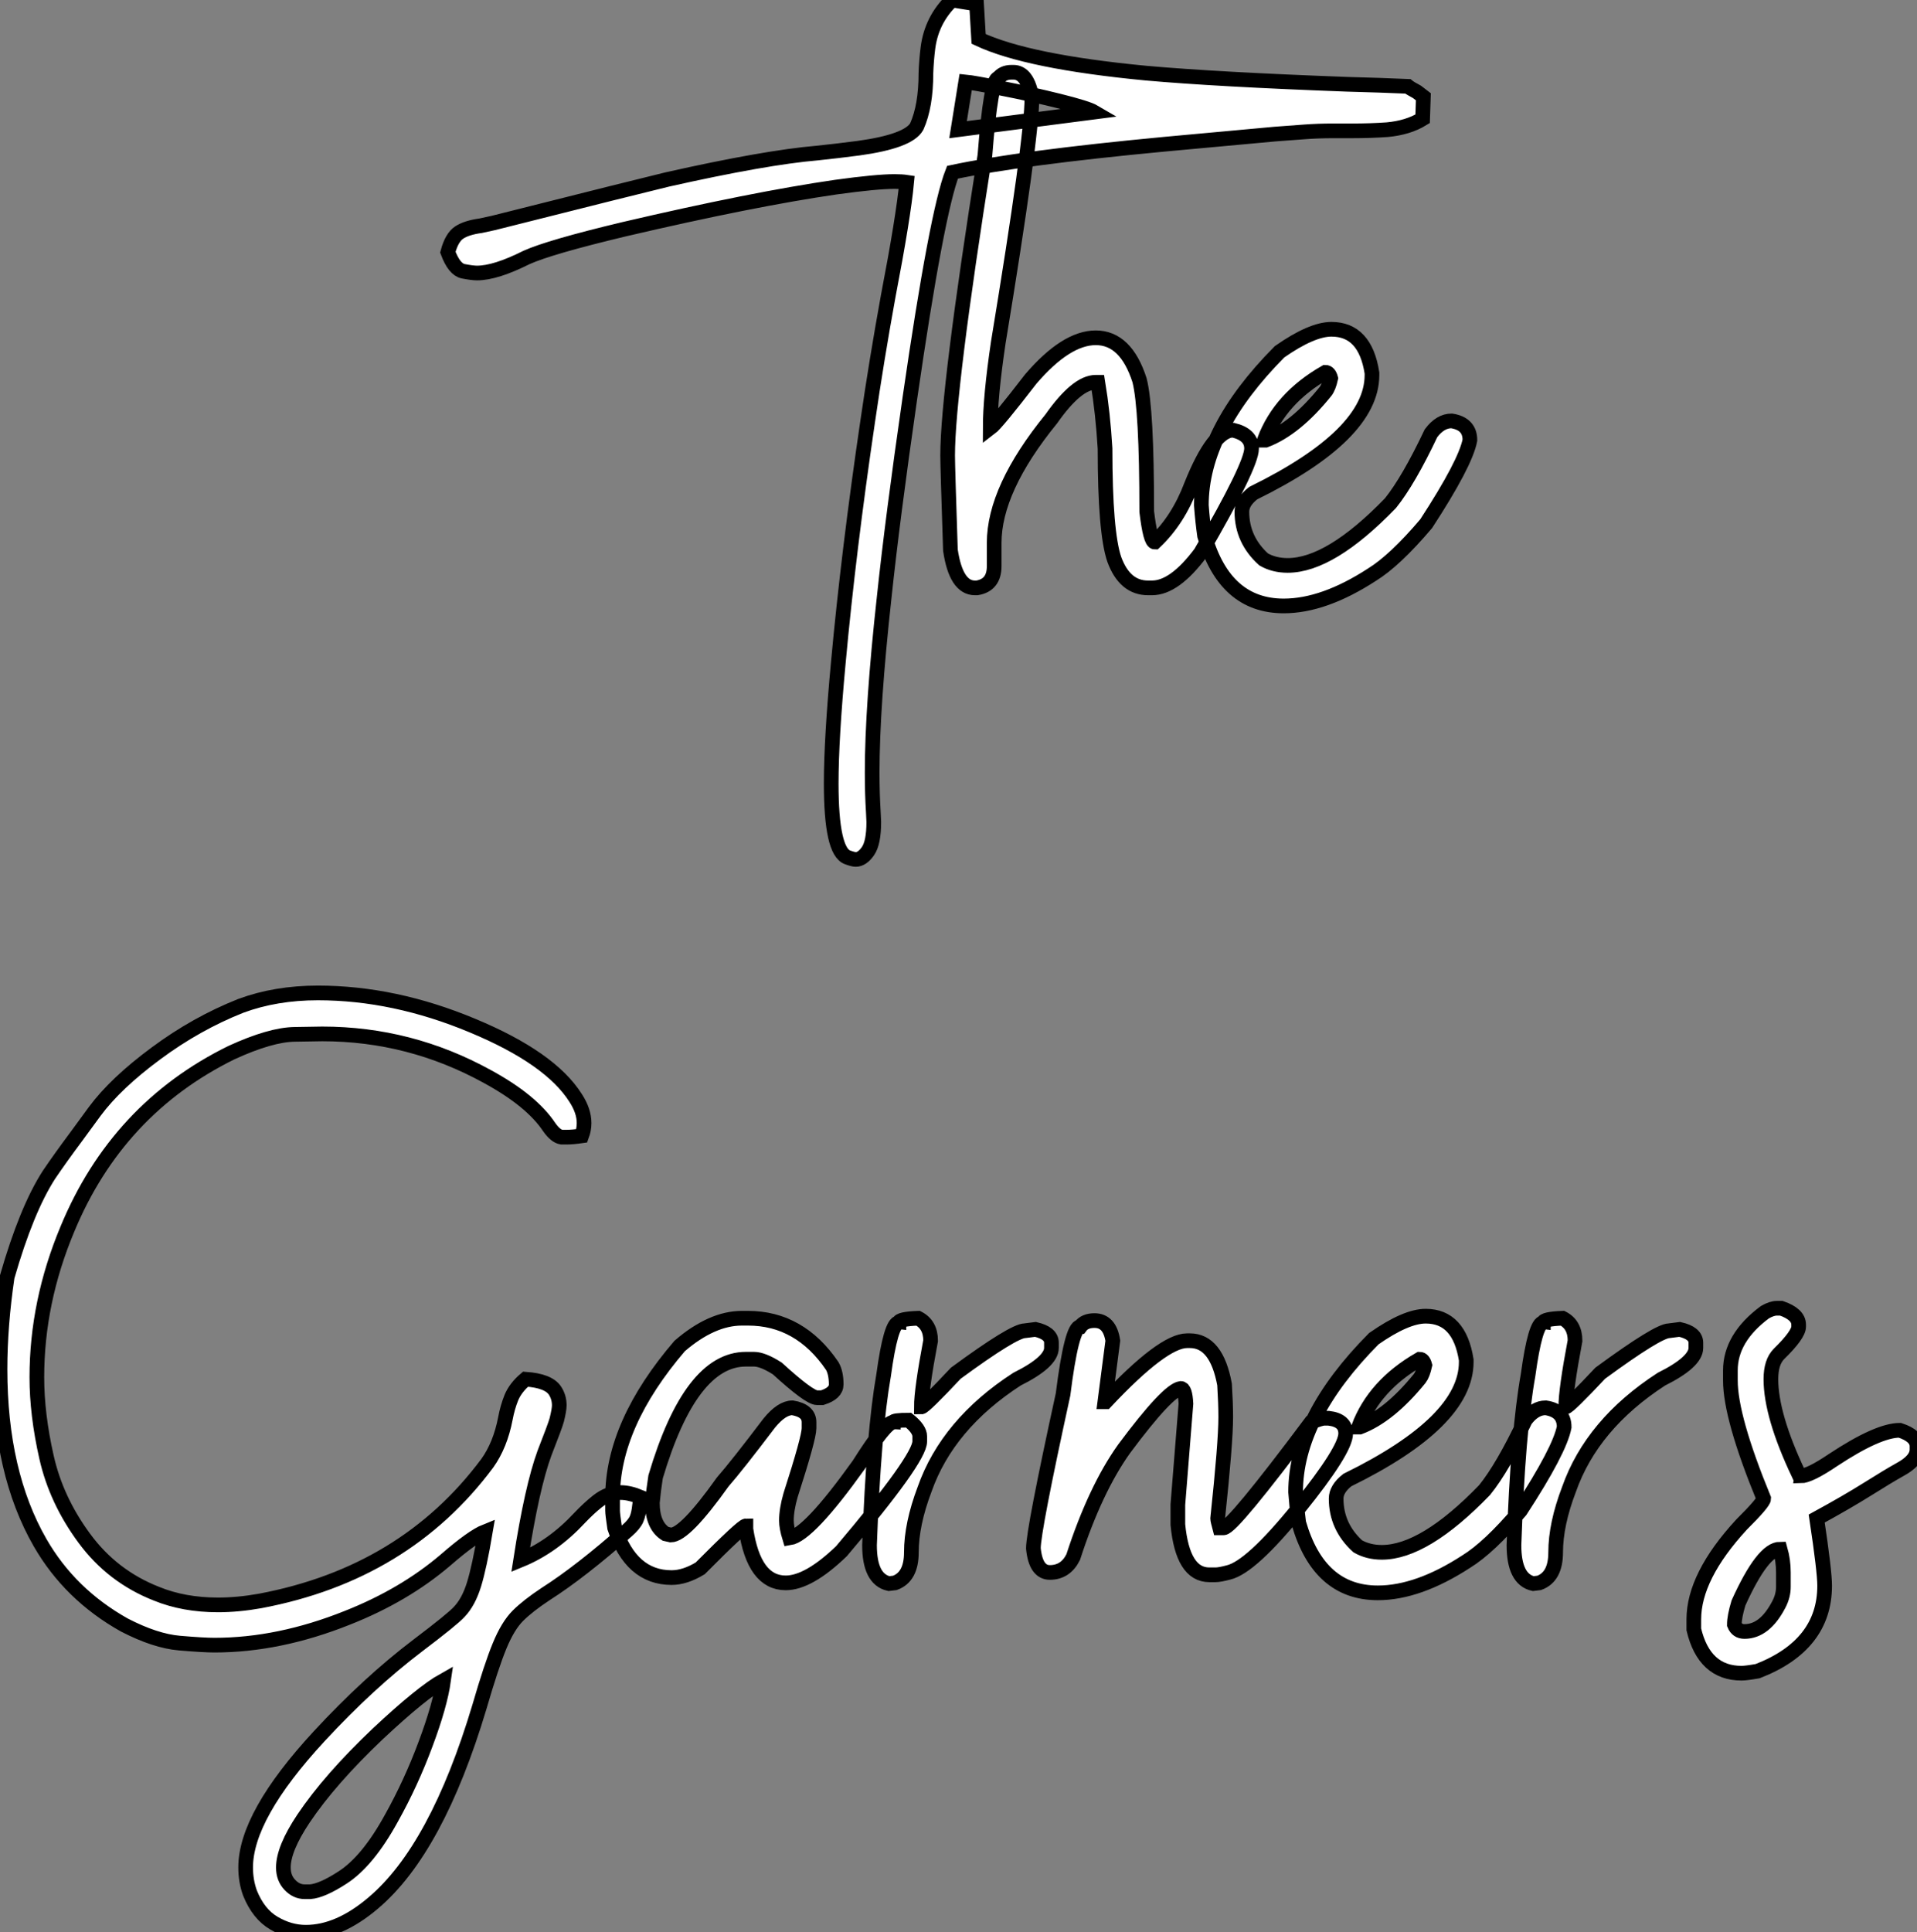
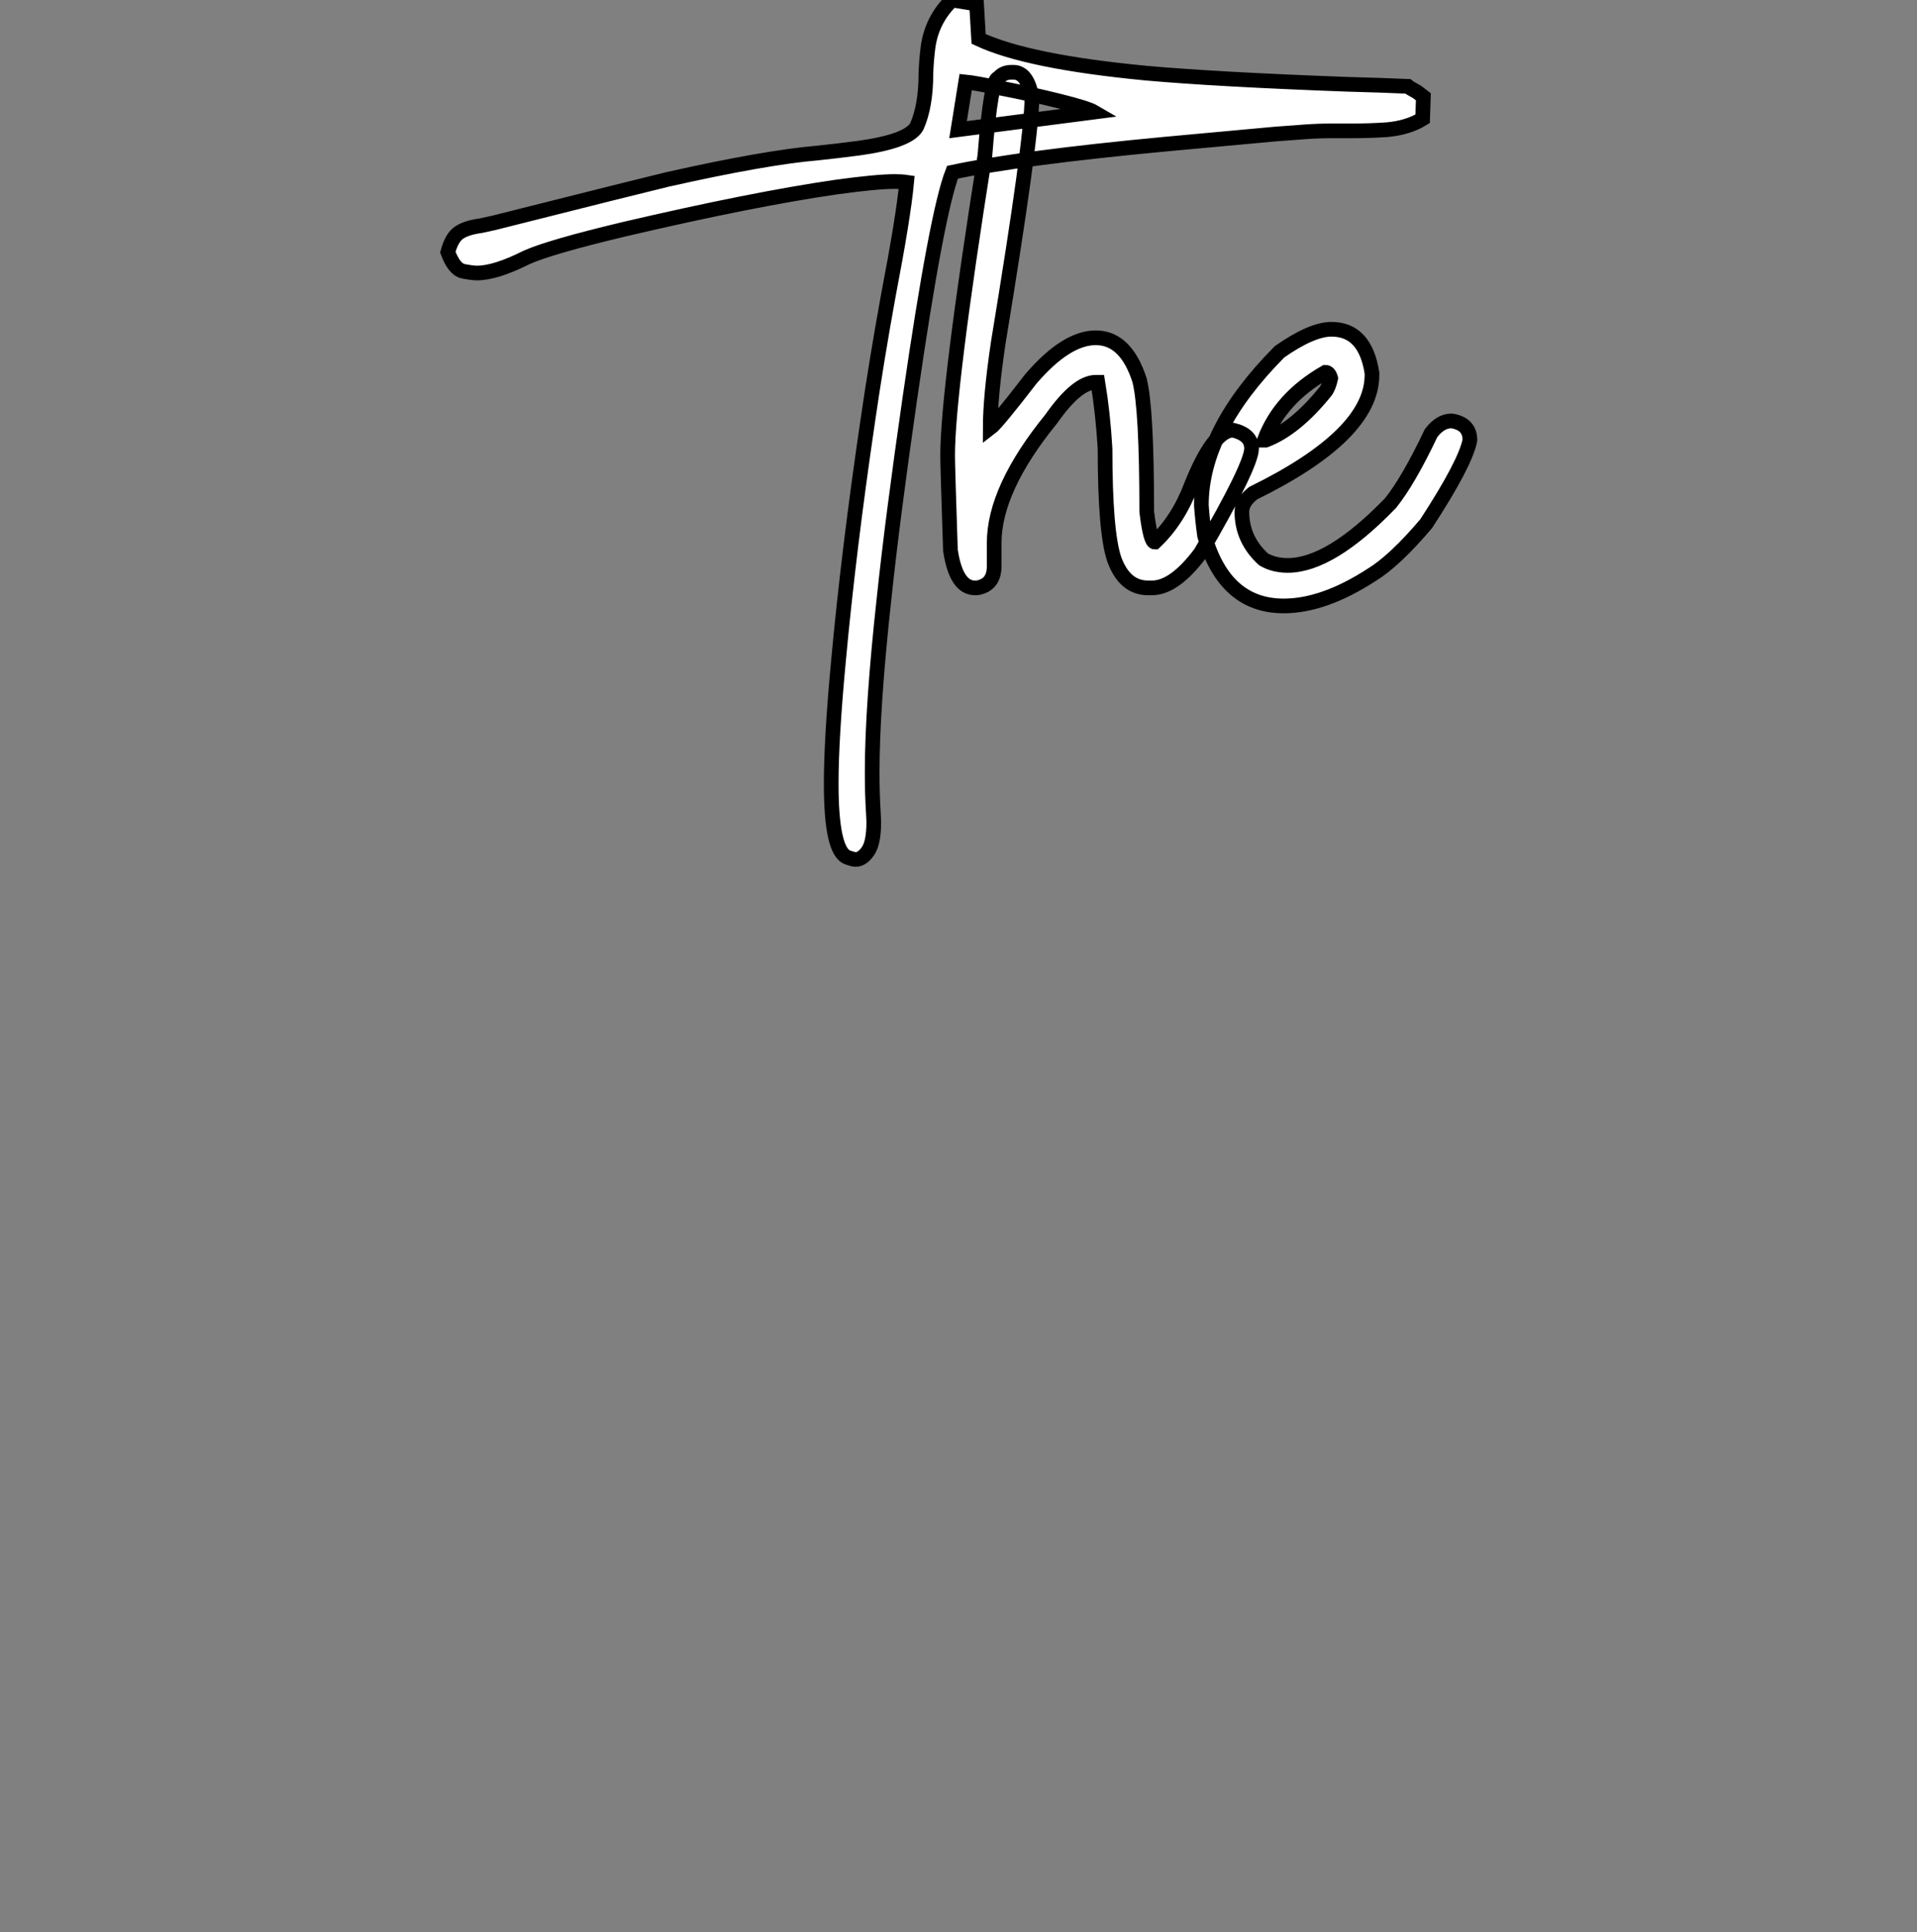
<svg xmlns="http://www.w3.org/2000/svg" viewBox="2.19 -40.25 130.56 131.57">
  <rect x="2.19" y="-40.25" width="130.56" height="131.57" fill="#808080" stroke="none" />
  <path d="M60.47 18.27L60.47 18.27Q60.30 18.27 59.92 18.13L59.92 18.13Q58.80 17.75 58.80 13.10L58.80 13.10Q58.80 10.06 59.29 4.81L59.29 4.81Q59.98-2.71 61.29-11.59L61.29-11.59Q61.89-15.72 62.68-20.07L62.68-20.07Q63.72-25.48 63.94-27.84L63.94-27.84Q63.61-27.89 63.12-27.89L63.12-27.89Q61.89-27.89 59.13-27.51L59.13-27.51Q53.47-26.69 44.69-24.64L44.69-24.64Q39.63-23.43 38.05-22.72L38.05-22.72Q35.94-21.66 34.68-21.66L34.68-21.66Q34.36-21.66 33.74-21.78Q33.13-21.90 32.69-23.08L32.69-23.08Q32.96-24.09 33.47-24.42Q33.97-24.75 34.93-24.88L34.93-24.88L35.80-25.07Q46.00-27.64 47.64-28.03L47.64-28.03Q54.32-29.53 57.87-29.83L57.87-29.83Q59.21-29.97 60.66-30.16L60.66-30.16Q64.08-30.63 64.63-31.64L64.63-31.64Q65.25-33.03 65.25-35.25L65.25-35.25Q65.28-36.12 65.39-37.00L65.39-37.00Q65.64-38.91 67.03-40.25L67.03-40.25L68.70-39.98L68.84-37.60Q72.17-36.04 80.24-35.27L80.24-35.27Q85.05-34.84 93.96-34.51L93.96-34.51Q96.26-34.45 98.07-34.37L98.07-34.37Q98.20-34.26 98.70-33.99L98.70-33.99L99.13-33.66L99.08-32.16Q98.09-31.55 96.67-31.42L96.67-31.42Q95.52-31.34 94.29-31.34L94.29-31.34L92.98-31.34Q91.97-31.34 91.03-31.27Q90.08-31.20 89.02-31.12L89.02-31.12L81.50-30.43Q71.65-29.50 67.06-28.52L67.06-28.52Q65.99-25.79 64.16-13.15L64.16-13.15Q62.98-4.98 62.41 0.41L62.41 0.41Q61.59 7.85 61.59 12.36L61.59 12.36Q61.59 13.81 61.67 15.07L61.67 15.07L61.70 15.72Q61.70 17.14 61.30 17.71Q60.91 18.27 60.47 18.27ZM67.96-34.67L67.44-31.42L76.71-32.62Q76.25-32.89 74.32-33.37Q72.39-33.85 70.44-34.23Q68.48-34.62 67.96-34.67L67.96-34.67ZM80.65-0.22L80.65-0.22L80.38-0.22Q78.79-0.22 78.08-2.16L78.08-2.16Q77.45-3.99 77.45-9.71L77.45-9.71Q77.31-12.11 76.96-14.22L76.96-14.22L76.82-14.22Q75.54-14.22 73.79-11.73L73.79-11.73Q69.90-6.95 69.90-3.28L69.90-3.28L69.90-1.70Q69.90-0.41 68.73-0.22L68.73-0.22L68.59-0.22Q67.30-0.22 66.92-2.79L66.92-2.79Q66.73-8.48 66.73-9.24L66.73-9.24Q66.73-13.62 69.27-29.67L69.27-29.67Q69.68-34.92 70.18-34.92L70.18-34.92Q70.50-35.33 71.08-35.33L71.08-35.33L71.21-35.33Q72.17-35.33 72.47-33.61L72.47-33.61Q72.47-30.82 70.18-16.93L70.18-16.93Q69.63-13.23 69.63-11.10L69.63-11.10Q70.07-11.43 72.39-14.44L72.39-14.44Q74.80-17.25 76.82-17.25L76.82-17.25Q78.87-17.25 79.80-14.36L79.80-14.36Q80.29-12.44 80.29-5.41L80.29-5.41Q80.54-3.34 80.84-3.34L80.84-3.34Q82.43-4.84 83.33-7.22L83.33-7.22Q84.83-10.96 86.17-10.96L86.17-10.96Q87.43-10.66 87.43-9.71L87.43-9.71Q87.43-8.56 83.96-2.60L83.96-2.60Q82.18-0.22 80.65-0.22ZM89.62 1.01L89.62 1.01Q85.60 1.01 84.23-3.77L84.23-3.77Q84.09-4.76 84.01-5.85L84.01-5.85Q84.01-10.94 89.34-16.30L89.34-16.30Q91.53-17.83 92.87-17.83L92.87-17.83Q95.17-17.83 95.63-14.85L95.63-14.85L95.63-14.71Q95.63-10.64 87.54-6.67L87.54-6.67Q86.77-6.07 86.77-5.41L86.77-5.41Q86.77-3.50 88.25-2.16L88.25-2.16Q88.96-1.75 89.89-1.75L89.89-1.75Q92.79-1.75 96.89-5.99L96.89-5.99Q98.12-7.52 99.65-10.75L99.65-10.75Q100.28-11.59 101.05-11.59L101.05-11.59Q102.30-11.40 102.30-10.28L102.30-10.28Q102.00-8.70 99.32-4.59L99.32-4.59Q97.19-2.08 95.63-1.12L95.63-1.12Q92.35 1.01 89.62 1.01ZM88.30-10.28L88.39-10.28Q90.41-11.05 92.46-13.59L92.46-13.59Q92.68-13.86 92.82-14.49L92.82-14.49Q92.71-14.90 92.46-14.90L92.46-14.90Q89.37-13.13 88.30-10.28L88.30-10.28Z" fill="white" stroke="black" transform="scale(1,1)" />
-   <path d="M23.02 91.32L23.02 91.32Q21.90 91.32 20.85 90.70Q19.80 90.09 19.22 88.66L19.22 88.66Q18.92 87.84 18.92 86.91L18.92 86.91Q18.92 83.39 23.93 77.97L23.93 77.97Q27.29 74.34 30.65 71.79L30.65 71.79Q33.03 69.99 33.47 69.50L33.47 69.50Q34.10 68.84 34.47 67.65Q34.84 66.46 35.25 64.03L35.25 64.03Q34.37 64.38 32.54 65.97L32.54 65.97Q29.72 68.38 25.84 69.91L25.84 69.91Q21.19 71.77 16.79 71.77L16.79 71.77Q16.05 71.77 14.41 71.63Q12.77 71.49 10.66 70.40L10.66 70.40Q6.95 68.32 4.92 64.79L4.92 64.79Q2.19 60.04 2.19 52.98L2.19 52.98Q2.19 50.00 2.68 46.69L2.68 46.69Q3.99 42.13 5.52 39.75L5.52 39.75Q6.32 38.57 7.38 37.15L7.38 37.15L8.64 35.43Q10.06 33.51 12.81 31.48Q15.56 29.44 18.59 28.24L18.59 28.24Q20.97 27.36 23.84 27.36L23.84 27.36Q29.04 27.36 34.36 29.58Q39.68 31.79 41.40 34.52L41.40 34.52Q41.97 35.40 41.97 36.22L41.97 36.22Q41.97 36.66 41.81 37.09L41.81 37.09Q41.18 37.18 40.77 37.18L40.77 37.18L40.44 37.18Q40.03 37.12 39.59 36.49L39.59 36.49Q38.39 34.69 35.38 33.05L35.38 33.05Q30.11 30.15 24.14 30.15L24.14 30.15Q23.93 30.15 22.27 30.18Q20.62 30.20 17.94 31.43L17.94 31.43Q10.17 35.26 6.78 43.44L6.78 43.44Q4.70 48.41 4.70 53.53L4.70 53.53Q4.70 56.07 5.36 58.98Q6.02 61.90 7.93 64.49Q9.84 67.09 12.85 68.27L12.85 68.27Q14.71 69.03 17.04 69.03L17.04 69.03Q18.40 69.03 19.91 68.76L19.91 68.76Q29.78 66.90 35.38 59.38L35.38 59.38Q36.26 58.15 36.61 56.34L36.61 56.34Q36.75 55.58 37.02 54.91Q37.30 54.24 37.98 53.66L37.98 53.66Q39.57 53.77 40.00 54.46L40.00 54.46Q40.28 54.90 40.28 55.44L40.28 55.44Q40.28 55.74 40.11 56.43L40.11 56.43Q40.00 56.84 39.27 58.70L39.27 58.70Q38.42 61.02 37.65 65.97L37.65 65.97Q39.84 65.07 41.67 63.10L41.67 63.10Q42.30 62.44 42.88 61.98L42.88 61.98Q43.64 61.38 44.46 61.38L44.46 61.38Q45.06 61.38 45.83 61.70L45.83 61.70L45.75 62.25Q45.69 62.85 45.54 63.19Q45.39 63.54 44.90 63.97L44.90 63.97Q41.75 66.76 39.35 68.29L39.35 68.29Q38.14 69.09 37.46 69.77Q36.78 70.45 36.22 71.81Q35.66 73.16 34.84 75.98L34.84 75.98Q31.94 85.66 27.62 89.32L27.62 89.32Q25.27 91.32 23.02 91.32ZM22.94 88.56L23.32 88.56Q24.12 88.50 25.51 87.60L25.51 87.60Q27.23 86.50 28.85 83.55L28.85 83.55Q30.19 81.15 31.17 78.51Q32.16 75.87 32.40 74.17L32.40 74.17Q30.93 74.99 27.92 77.81L27.92 77.81Q24.66 80.90 22.86 83.58L22.86 83.58Q21.49 85.63 21.49 86.91L21.49 86.91Q21.49 87.63 21.93 88.09Q22.37 88.56 22.94 88.56L22.94 88.56ZM55.70 67.53L55.70 67.53Q53.54 67.53 52.99 63.86L52.99 63.86L52.99 63.65Q52.75 63.65 49.88 66.54L49.88 66.54Q48.84 67.17 47.93 67.17L47.93 67.17Q45.17 67.17 44.05 63.78L44.05 63.78Q43.91 62.85 43.91 62.61L43.91 62.61L43.91 61.70Q43.91 56.73 48.48 51.40L48.48 51.40Q50.67 49.51 52.72 49.51L52.72 49.51L53.13 49.51Q56.66 49.51 58.87 52.76L58.87 52.76Q59.14 53.23 59.14 54.02L59.14 54.02Q59.14 54.62 58.19 54.92L58.19 54.92L57.83 54.92Q57.31 54.92 55.13 52.93L55.13 52.93Q54.14 52.30 53.54 52.30L53.54 52.30L52.99 52.30Q49.22 52.30 46.84 60.31L46.84 60.31Q46.70 61.21 46.62 62.06L46.62 62.06Q46.62 63.62 47.52 64.19L47.52 64.19L47.88 64.27Q48.84 64.27 51.41 60.66L51.41 60.66Q52.39 59.54 54.58 56.65L54.58 56.65Q55.43 55.61 56.16 55.61L56.16 55.61Q57.29 55.80 57.29 56.59L57.29 56.59L57.29 57.00Q57.29 57.66 56.03 61.57L56.03 61.57Q55.75 62.55 55.75 63.29L55.75 63.29Q55.75 63.75 55.97 64.47L55.97 64.47Q57.26 64.27 60.68 59.49L60.68 59.49Q62.51 56.59 63.03 56.59L63.03 56.59Q63.03 56.45 64.07 56.45L64.07 56.45Q64.83 57.06 64.83 57.55L64.83 57.55L64.83 57.90Q64.83 59.08 59.50 65.37L59.50 65.37Q57.26 67.53 55.70 67.53ZM63.14 67.53L62.73 67.58Q61.41 67.28 61.41 64.96L61.41 64.96Q61.69 57.25 62.37 53.39L62.37 53.39Q62.86 49.81 63.41 49.81L63.41 49.81Q63.41 49.56 64.72 49.51L64.72 49.51Q65.57 49.95 65.57 51.04L65.57 51.04Q64.94 54.38 64.94 55.55L64.94 55.55Q65.13 55.55 67.29 53.25L67.29 53.25Q71.23 50.36 72.00 50.36L72.00 50.36L72.71 50.27Q73.80 50.52 73.80 51.18L73.80 51.18L73.80 51.53Q73.80 52.49 71.45 53.66L71.45 53.66Q66.72 56.73 65.16 61.16L65.16 61.16Q64.26 63.54 64.26 65.45L64.26 65.45Q64.26 67.12 63.14 67.53L63.14 67.53ZM84.98 66.98L84.98 66.98L84.55 66.98Q82.74 66.98 82.41 63.56L82.41 63.56L82.41 62.20L82.96 55.33Q82.91 54.29 82.61 54.29L82.61 54.29Q81.73 54.40 78.75 58.40L78.75 58.40Q76.78 61.16 75.28 65.78L75.28 65.78Q74.76 66.82 73.69 66.82L73.69 66.82Q72.73 66.82 72.57 65.18L72.57 65.18Q72.57 63.95 74.59 54.70L74.59 54.70Q75.17 50.08 75.77 50.08L75.77 50.08Q76.07 49.67 76.73 49.67L76.73 49.67Q77.77 49.67 77.98 51.04L77.98 51.04L77.44 55.20L77.49 55.20Q81.40 51.04 83.04 51.04L83.04 51.04L83.23 51.04Q85.04 51.04 85.59 54.02L85.59 54.02Q85.67 55.33 85.67 56.24L85.67 56.24Q85.67 57.99 85.12 63.15L85.12 63.15Q85.12 63.26 85.26 63.78L85.26 63.78L85.53 63.78Q86.11 63.78 91.49 56.59L91.49 56.59Q92.15 56.32 92.39 56.32L92.39 56.32L92.67 56.32Q93.84 56.45 93.84 57.36L93.84 57.36Q93.84 58.48 90.62 62.47Q87.39 66.46 85.86 66.82L85.86 66.82Q85.26 66.98 84.98 66.98ZM96.03 68.21L96.03 68.21Q92.01 68.21 90.64 63.43L90.64 63.43Q90.51 62.44 90.43 61.35L90.43 61.35Q90.43 56.26 95.76 50.90L95.76 50.90Q97.95 49.37 99.29 49.37L99.29 49.37Q101.58 49.37 102.05 52.35L102.05 52.35L102.05 52.49Q102.05 56.56 93.95 60.53L93.95 60.53Q93.19 61.13 93.19 61.79L93.19 61.79Q93.19 63.70 94.66 65.04L94.66 65.04Q95.38 65.45 96.30 65.45L96.30 65.45Q99.20 65.45 103.30 61.21L103.30 61.21Q104.54 59.68 106.07 56.45L106.07 56.45Q106.70 55.61 107.46 55.61L107.46 55.61Q108.72 55.80 108.72 56.92L108.72 56.92Q108.42 58.50 105.74 62.61L105.74 62.61Q103.61 65.12 102.05 66.08L102.05 66.08Q98.77 68.21 96.03 68.21ZM94.72 56.92L94.80 56.92Q96.82 56.15 98.88 53.61L98.88 53.61Q99.09 53.34 99.23 52.71L99.23 52.71Q99.12 52.30 98.88 52.30L98.88 52.30Q95.79 54.08 94.72 56.92L94.72 56.92ZM107.02 67.53L106.61 67.58Q105.30 67.28 105.30 64.96L105.30 64.96Q105.57 57.25 106.26 53.39L106.26 53.39Q106.75 49.81 107.30 49.81L107.30 49.81Q107.30 49.56 108.61 49.51L108.61 49.51Q109.46 49.95 109.46 51.04L109.46 51.04Q108.83 54.38 108.83 55.55L108.83 55.55Q109.02 55.55 111.18 53.25L111.18 53.25Q115.12 50.36 115.88 50.36L115.88 50.36L116.59 50.27Q117.69 50.52 117.69 51.18L117.69 51.18L117.69 51.53Q117.69 52.49 115.34 53.66L115.34 53.66Q110.61 56.73 109.05 61.16L109.05 61.16Q108.14 63.54 108.14 65.45L108.14 65.45Q108.14 67.12 107.02 67.53L107.02 67.53ZM120.80 73.68L120.80 73.68Q118.26 73.68 117.55 70.70L117.55 70.70L117.55 70.02Q117.55 67.09 120.80 63.56L120.80 63.56Q122.31 62.06 122.31 61.79L122.31 61.79Q120.04 56.26 120.04 53.75L120.04 53.75L120.04 53.06Q120.04 50.85 122.39 49.10L122.39 49.10Q122.86 48.83 123.21 48.83L123.21 48.83L123.51 48.83Q124.69 49.24 124.69 49.95L124.69 49.95L124.69 50.08Q124.69 50.63 123.35 51.94L123.35 51.94Q122.80 52.49 122.80 53.66L122.80 53.66Q122.80 56.13 124.69 60.12L124.69 60.12Q124.82 60.15 124.82 60.25L124.82 60.25Q125.43 60.25 127.04 59.16L127.04 59.16Q130.10 57.14 131.58 57.14L131.58 57.14Q132.75 57.52 132.75 58.23L132.75 58.23L132.75 58.45Q132.75 59.19 131.58 59.82L131.58 59.82Q130.81 60.25 129.39 61.14Q127.97 62.03 125.92 63.15L125.92 63.15Q126.46 66.74 126.46 67.72L126.46 67.72Q126.46 71.77 121.90 73.54L121.90 73.54Q121.11 73.68 120.80 73.68ZM121.00 70.84L121.00 70.84Q122.39 70.84 123.35 68.98L123.35 68.98Q123.65 68.40 123.65 67.80L123.65 67.80L123.65 66.82Q123.65 66.00 123.43 65.23L123.43 65.23Q122.25 65.23 120.59 68.90L120.59 68.90Q120.31 69.83 120.31 70.37L120.31 70.37Q120.50 70.84 121.00 70.84Z" fill="white" stroke="black" transform="scale(1,1)" />
</svg>